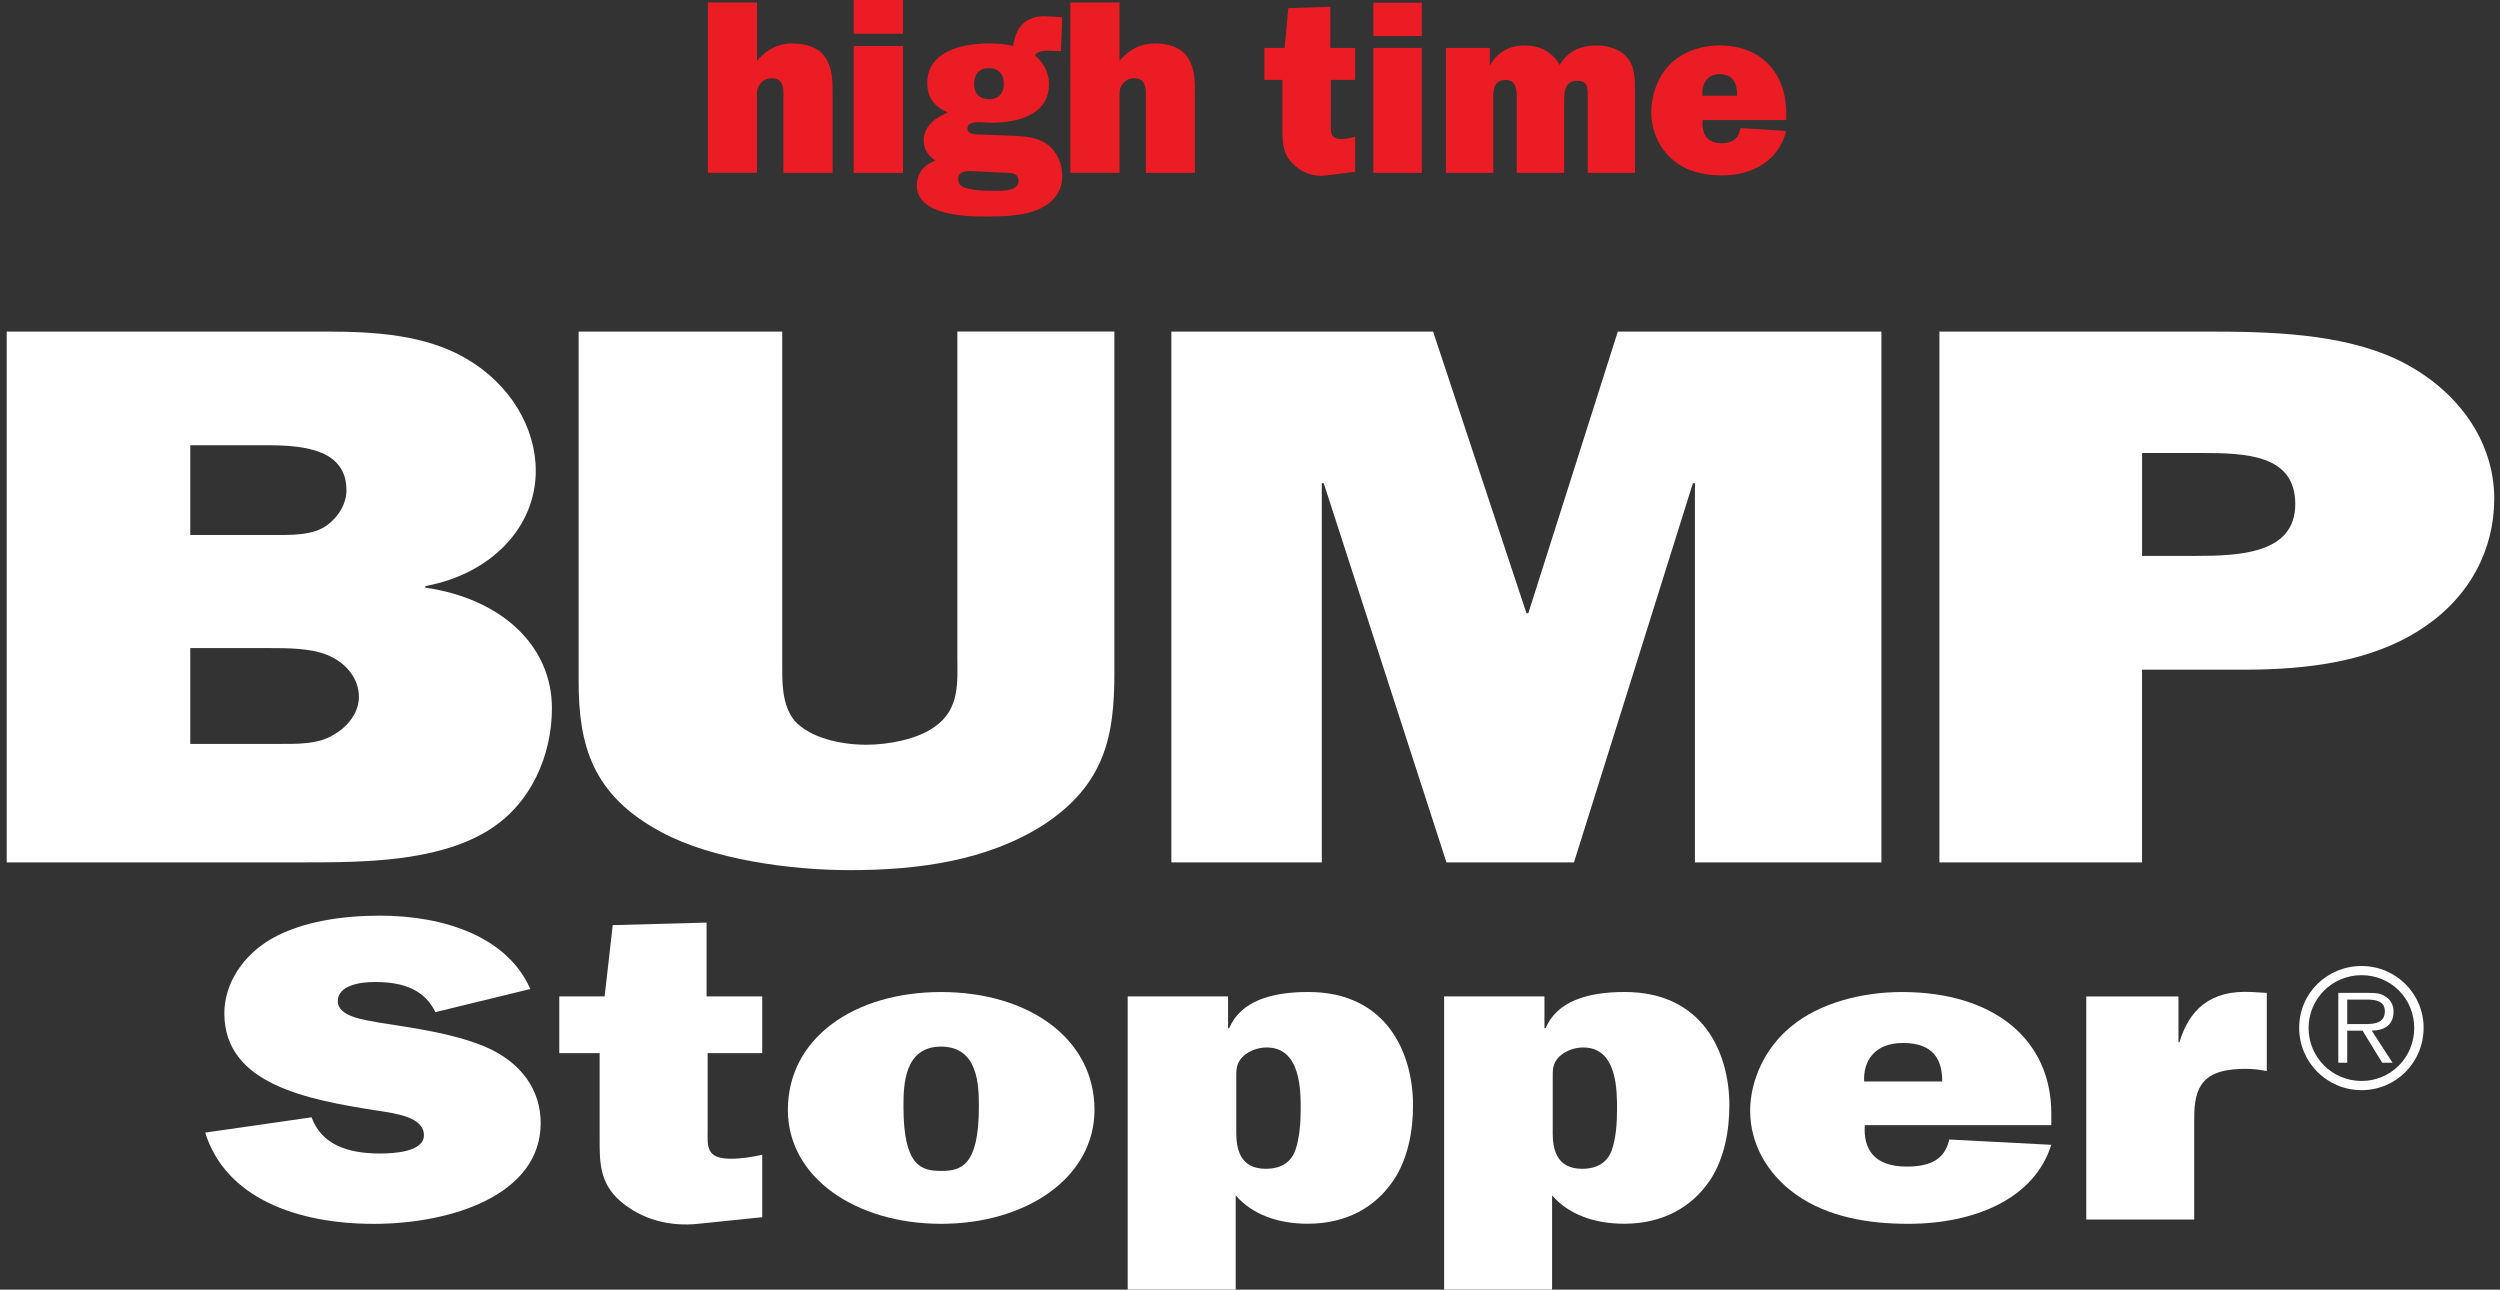
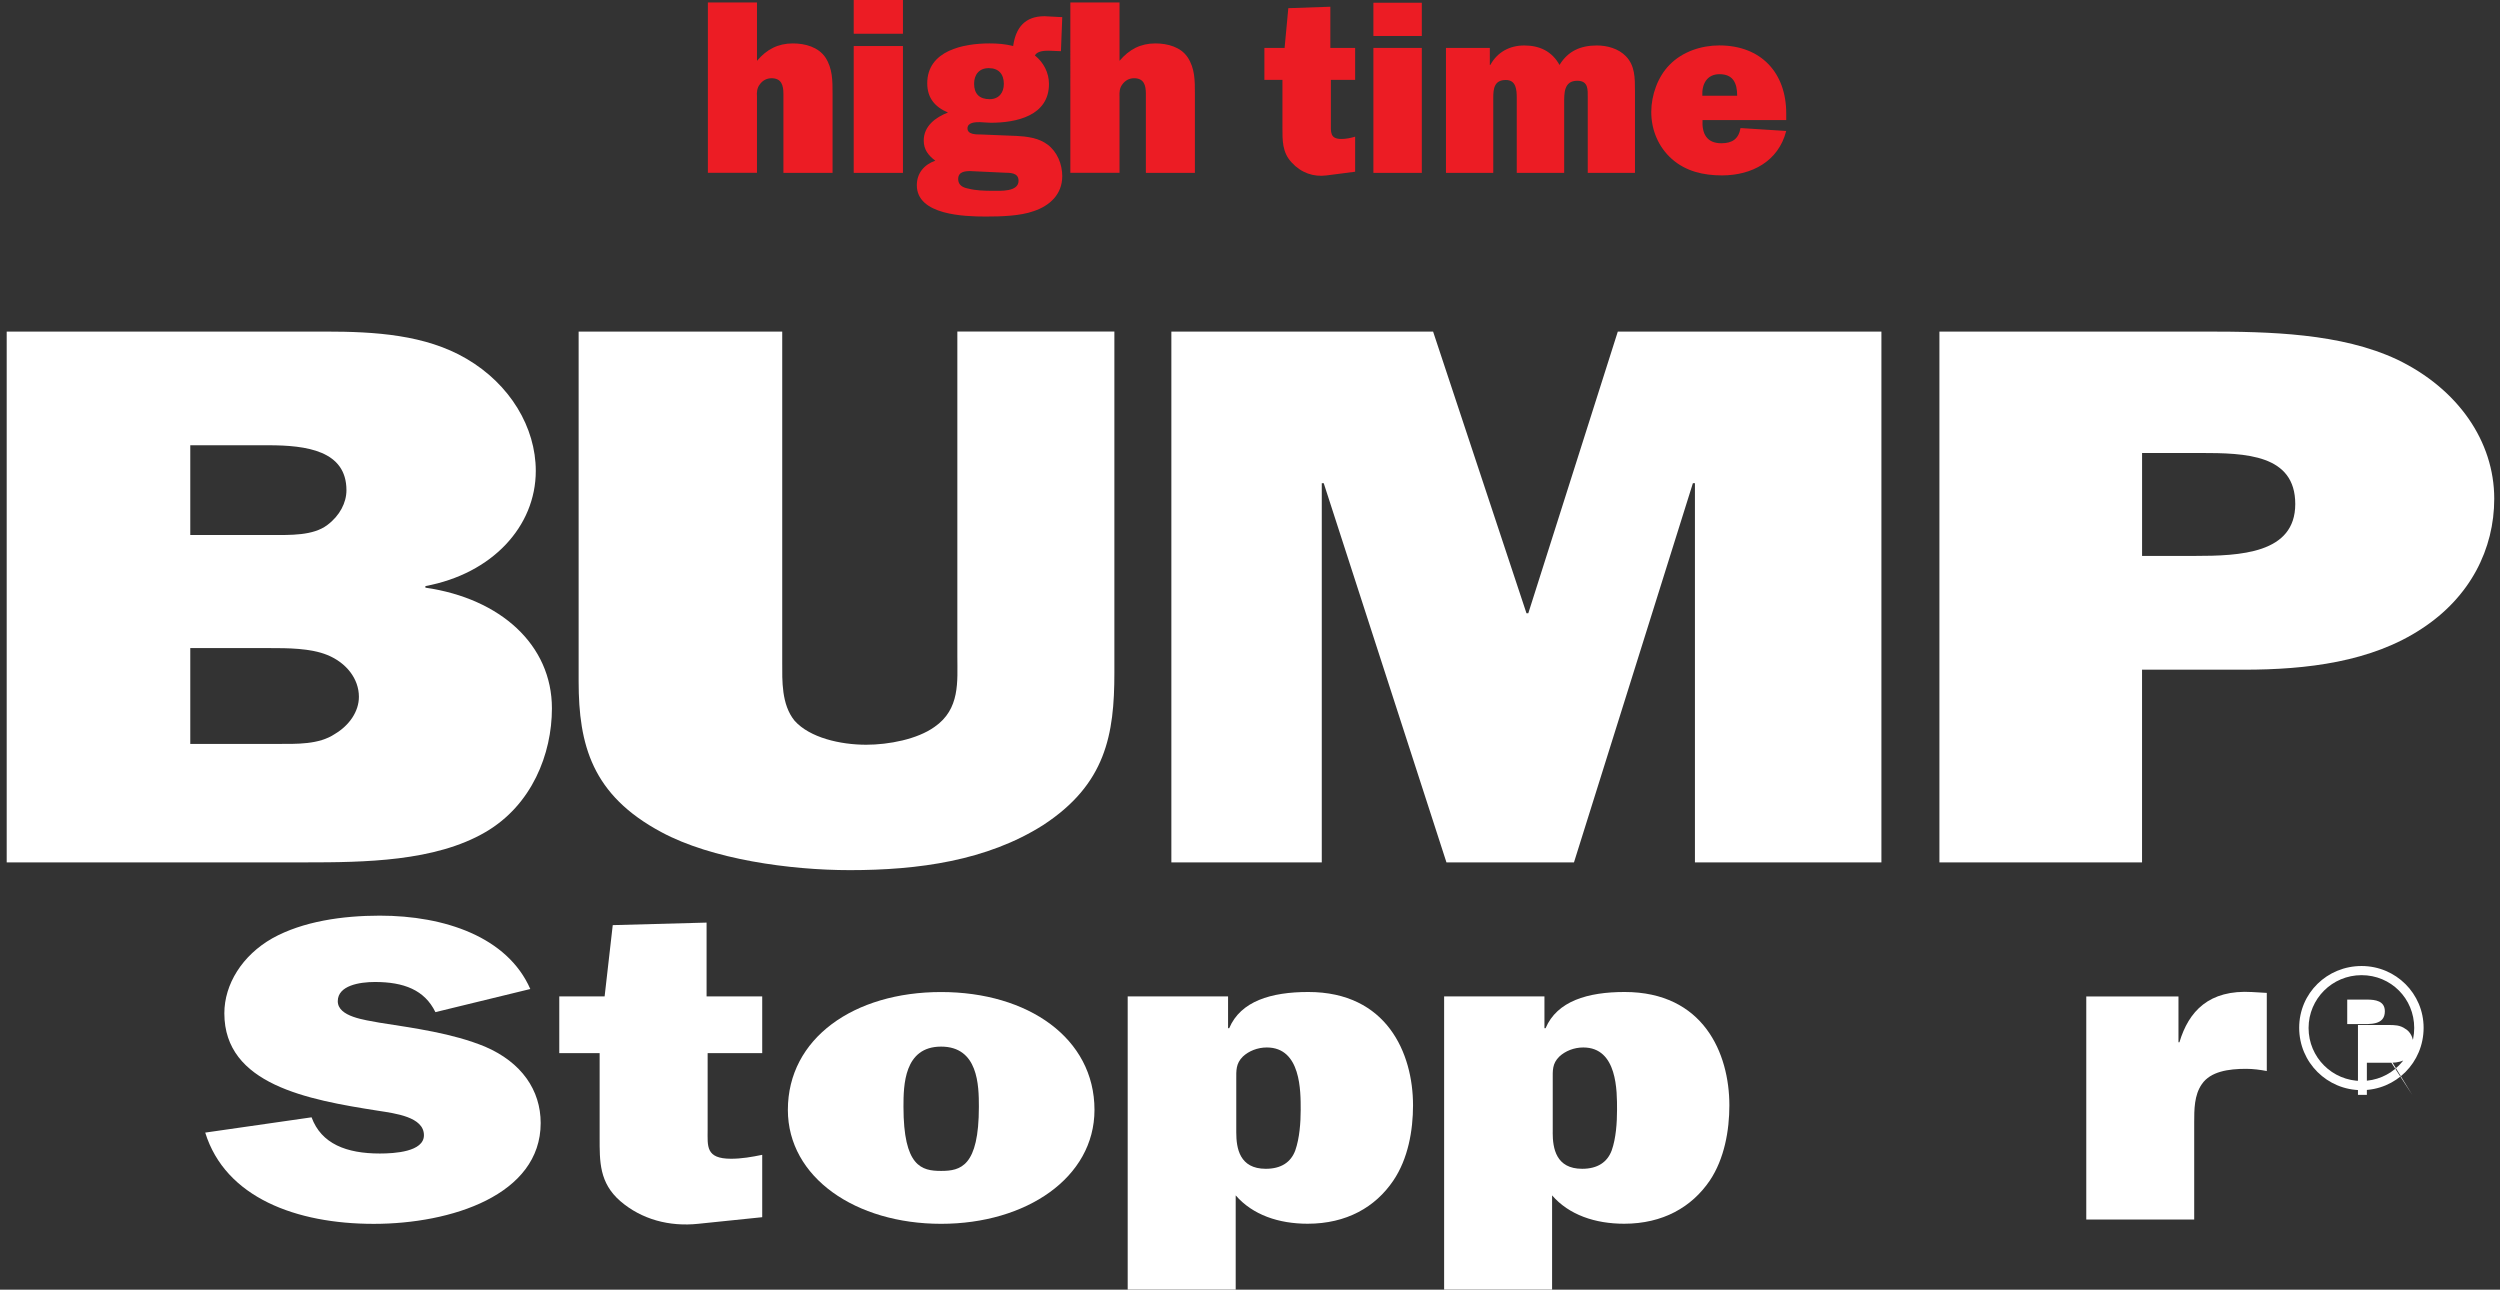
<svg xmlns="http://www.w3.org/2000/svg" id="Layer_1" viewBox="0 0 612 315.71">
  <rect x="0" y="0" width="612" height="315.71" fill="#333333" stroke="none" />
  <defs>
    <style>.cls-1{fill:#fff;}.cls-2{fill:#ec1c24;}</style>
  </defs>
  <path class="cls-1" d="M1.64,81.17h78.03c12.13,0,24.47.76,34.49,6.63,10.73,6.26,17,16.85,17,27.47,0,13.62-10.7,25.17-27.02,28.2v.39c18.4,2.66,30.97,14.01,30.97,29.55,0,11.17-4.91,23.68-16.29,30.3-12.34,7.2-29.58,7.4-44.05,7.4H1.64V81.17ZM66.4,130.97c4.67,0,10.25.2,13.73-2.45,3.06-2.28,4.68-5.49,4.68-8.51,0-9.69-9.79-11.01-19.12-11.01h-19.11v21.97h19.82ZM67.8,182.11c4.9,0,10.25.2,14.2-2.45,3.51-2.09,5.86-5.49,5.86-9.08,0-4.38-3.04-8.33-7.73-10.24-4.15-1.69-9.78-1.69-14.21-1.69h-19.34v23.47h21.22Z" />
  <path class="cls-1" d="M272.8,164.69c0,15.14-2.08,27.27-17.47,37.31-13.75,8.71-30.53,11.01-47.29,11.01-14.66,0-33.8-2.65-46.13-9.3-17-9.08-20.26-21.39-20.26-36.92v-85.62h49.84v81.07c0,4.34-.22,10.23,3.03,14.2,3.71,4.15,11.18,5.87,17.51,5.87,5.55,0,12.53-1.34,16.75-4.37,6.3-4.36,5.58-11.16,5.58-17.24v-79.54h38.44v83.52Z" />
  <polygon class="cls-1" points="460.57 211.11 414.92 211.11 414.92 118.29 414.42 118.29 385.31 211.11 354.09 211.11 324.05 118.29 323.57 118.29 323.57 211.11 286.75 211.11 286.75 81.17 350.82 81.17 373.68 150.12 374.13 150.12 396.04 81.17 460.57 81.17 460.57 211.11" />
  <path class="cls-1" d="M524.38,211.11h-49.61V81.17h65.22c15.62,0,33.08.39,46.82,6.84,14.93,7.17,23.78,20.06,23.78,34.07,0,12.32-5.85,24.05-17.73,31.81-12.33,8.16-28.19,10.05-43.55,10.05h-24.94v47.17ZM537.21,136.09c11.19,0,24.67-.57,24.67-12.7s-12.09-12.5-23.27-12.5h-14.23v25.21h12.83Z" />
  <path class="cls-1" d="M76.27,273.51c2.39,6.52,8.57,8.87,16.71,8.87,3.6,0,10.8-.42,10.8-4.48,0-4.49-7.06-5.34-11.21-5.99-17.23-2.69-37.65-6.41-37.65-23.85,0-7.14,4.4-14.19,11.74-18.36,7.48-4.17,17.24-5.55,26.32-5.55,15.89,0,31.25,5.22,36.84,17.96l-23.23,5.66c-2.65-5.44-7.74-7.38-14.81-7.38-3.75,0-9.09.86-9.09,4.7s6.68,4.59,10.15,5.25c8.66,1.37,17.89,2.58,25.9,5.88,8.96,3.84,13.62,10.67,13.62,18.7,0,17.63-21.92,24.68-40.86,24.68s-36.32-6.42-41.26-22.34l26.02-3.74Z" />
  <path class="cls-1" d="M136.91,257.81v-13.89h11.1l1.99-17.45,22.97-.62v18.07h13.62v13.89h-13.36v18.79c0,3.97-.53,7.06,5.73,7.06,2.57,0,5.07-.43,7.63-.96v15.27l-15.63,1.61c-7.08.76-13.89-1.06-19.1-5.54-5.19-4.51-5.07-9.74-5.07-15.61v-20.62h-9.89Z" />
  <path class="cls-1" d="M267.93,271.7c0,16.57-16.68,27.89-37.55,27.89s-37.51-11.32-37.51-27.89c0-17.52,16.17-28.85,37.51-28.85s37.55,11.33,37.55,28.85M221.17,270.94c0,14.64,4.43,15.7,9.21,15.7s9.25-1.07,9.25-15.7c0-5.25-.16-14.73-9.25-14.73s-9.21,9.49-9.21,14.73" />
  <path class="cls-1" d="M300.63,243.93v7.77h.28c2.8-6.62,10.26-8.86,19.36-8.86,19.22,0,25.64,14.97,25.64,27.76,0,6.11-1.2,13.06-4.82,18.4-4.39,6.51-11.47,10.57-20.98,10.57-7.06,0-13.46-2.15-17.61-6.94v23.07h-26.44v-71.78h24.57ZM302.64,277.25c0,3.84.81,8.87,7.22,8.87,3.75,0,6.14-1.59,7.22-4.48,1.05-2.99,1.33-6.83,1.33-9.94,0-4.48.12-15.28-8.3-15.28-2.25,0-4.4.86-5.86,2.23-1.74,1.73-1.61,3.43-1.61,5.58v13.03Z" />
  <path class="cls-1" d="M378.08,243.93v7.77h.28c2.81-6.62,10.29-8.86,19.35-8.86,19.26,0,25.64,14.97,25.64,27.76,0,6.11-1.21,13.06-4.79,18.4-4.42,6.51-11.5,10.57-20.97,10.57-7.07,0-13.49-2.15-17.64-6.94v23.07h-26.43v-71.78h24.56ZM380.1,277.25c0,3.84.8,8.87,7.21,8.87,3.75,0,6.14-1.59,7.23-4.48,1.06-2.99,1.31-6.83,1.31-9.94,0-4.48.15-15.28-8.26-15.28-2.27,0-4.4.86-5.87,2.23-1.76,1.73-1.61,3.43-1.61,5.58v13.03Z" />
-   <path class="cls-1" d="M502.15,280.26c-4.14,13.24-18.83,19.33-35.01,19.33-9.98,0-19.73-1.71-27.47-7.16-7.35-5.24-11.23-12.72-11.23-20.52,0-7.37,3.6-15.39,10.02-20.61,6.95-5.79,17.37-8.45,27.13-8.45,22.7,0,36.57,11.77,36.57,29.71v2.87h-45.65c-.41,5.89,2.25,10.15,10.26,10.15,6.01,0,9.37-1.92,10.41-6.62l24.98,1.29ZM475.46,264.75c0-5.36-2.15-9.43-9.62-9.43-6.94,0-9.75,4.39-9.5,9.43h19.12Z" />
  <path class="cls-1" d="M533.53,255.13c2.27-7.58,7.22-12.91,17.78-12.28l3.6.21v19.13c-1.62-.31-3.33-.54-5.07-.54-4.29,0-8.71.64-10.83,3.75-1.87,2.68-1.87,6.2-1.87,9.41v23.73h-26.42v-54.6h22.57v11.2h.25Z" />
-   <path class="cls-1" d="M593.3,251.6c0,8.51-6.78,15.27-15.19,15.27s-15.27-6.76-15.27-15.27,6.87-15.12,15.27-15.12,15.19,6.76,15.19,15.12M565.14,251.65c0,7.21,5.81,12.97,12.97,12.97s12.89-5.75,12.89-12.97-5.7-12.93-12.89-12.93-12.97,5.79-12.97,12.93M585.71,260.16h-2.55l-4.81-7.86h-3.75v7.86h-2.18v-17.1h7.49c1.39,0,2.82,0,4.11.94,1.23.69,1.98,2.26,1.92,3.66,0,3.36-2.37,4.61-5.34,4.64l5.1,7.86ZM577.72,250.69c2.39,0,6.09.33,6.09-3.12,0-2.56-2.32-2.87-4.41-2.87h-4.8v5.99h3.12Z" />
+   <path class="cls-1" d="M593.3,251.6c0,8.51-6.78,15.27-15.19,15.27s-15.27-6.76-15.27-15.27,6.87-15.12,15.27-15.12,15.19,6.76,15.19,15.12M565.14,251.65c0,7.21,5.81,12.97,12.97,12.97s12.89-5.75,12.89-12.97-5.7-12.93-12.89-12.93-12.97,5.79-12.97,12.93M585.71,260.16h-2.55h-3.75v7.86h-2.18v-17.1h7.49c1.39,0,2.82,0,4.11.94,1.23.69,1.98,2.26,1.92,3.66,0,3.36-2.37,4.61-5.34,4.64l5.1,7.86ZM577.72,250.69c2.39,0,6.09.33,6.09-3.12,0-2.56-2.32-2.87-4.41-2.87h-4.8v5.99h3.12Z" />
  <path class="cls-2" d="M191.78,42.32v-19.34c0-2.06-.44-3.83-2.92-3.83-1.16,0-2.21.56-2.88,1.54-.67.85-.75,1.95-.67,2.96v18.66h-12.02V.61h12.02v14.28c2.32-2.76,5.11-4.26,8.77-4.26,3.04,0,6.24.89,7.97,3.42,1.76,2.7,1.76,5.66,1.76,8.81v19.46h-12.02Z" />
  <path class="cls-2" d="M221.04,8.26h-12.05V0h12.05v8.26ZM221.04,42.32h-12.05V11.27h12.05v31.05Z" />
  <path class="cls-2" d="M248.7,33.26c2.71.14,5.57.5,7.74,2.13,2.37,1.76,3.6,4.81,3.6,7.72,0,4.46-3.03,7.24-6.97,8.57-3.34,1.21-8.09,1.33-11.75,1.33-5.2,0-16.88-.34-16.88-7.66,0-2.97,1.8-5.06,4.52-6.01-1.71-1.3-2.83-2.71-2.83-4.94,0-3.56,2.93-5.69,5.93-6.86-3.21-1.34-5.07-3.59-5.07-7.14,0-8.06,8.91-9.77,15.25-9.77,1.93,0,3.87.14,5.78.64.64-4.51,2.88-7.3,7.68-7.3l3.55.19.79.03-.32,8.34-3.01-.12c-1.08,0-2.77.07-3.37,1.16,2.13,1.69,3.45,4.25,3.45,6.98,0,7.78-7.94,9.5-14.24,9.5l-1.35-.07-1.32-.08c-1,0-3.04,0-3.04,1.54s2.26,1.48,3.32,1.48l8.52.35ZM237.6,41.88c-1.38,0-3.04.14-3.04,1.96,0,1.46,1.12,2.08,2.44,2.32,1.94.5,4.05.55,6.02.55,1.8,0,6.32.3,6.32-2.44,0-2.06-2.07-1.95-3.6-2l-5.95-.28-2.19-.1ZM245.74,20.55c0-2.35-1.2-3.87-3.7-3.87-2.31,0-3.58,1.55-3.58,3.83,0,2.47,1.32,3.77,3.81,3.77,2.27,0,3.47-1.61,3.47-3.73Z" />
  <path class="cls-2" d="M280.51,42.32v-19.34c0-2.06-.43-3.83-2.9-3.83-1.19,0-2.19.56-2.88,1.54-.67.85-.72,1.95-.67,2.96v18.66h-12.04V.61h12.04v14.28c2.33-2.76,5.1-4.26,8.76-4.26,3.06,0,6.25.89,7.93,3.42,1.76,2.7,1.76,5.66,1.76,8.81v19.46h-12.01Z" />
  <path class="cls-2" d="M309.52,19.55v-7.82h4.95l.91-9.73,10.29-.35v10.08h6.07v7.82h-5.94v10.5c0,2.22-.28,3.97,2.55,3.97,1.15,0,2.26-.23,3.39-.56v8.58l-6.98.9c-3.18.43-6.23-.62-8.53-3.13-2.37-2.5-2.29-5.43-2.29-8.72v-11.54h-4.43Z" />
  <path class="cls-2" d="M348.06,8.81h-11.85V.67h11.85v8.14ZM348.06,42.32h-11.85V11.73h11.85v30.59Z" />
  <path class="cls-2" d="M364.71,11.73v4.17h.12c1.72-3.14,4.72-4.77,8.31-4.77,3.78,0,6.8,1.45,8.63,4.77,2.08-3.42,5.17-4.77,9.15-4.77,2.58,0,5.32.79,7.1,2.64,2.22,2.28,2.22,5.27,2.22,8.51v20.03h-11.56v-18.36c0-1.97.2-4.18-2.56-4.18-3.33,0-3.21,3.12-3.21,5.57v16.98h-11.61v-18.36c0-1.91-.12-4.38-2.67-4.38-2.83,0-3.08,2.1-3.08,4.38v18.36h-11.58V11.73h10.74Z" />
  <path class="cls-2" d="M437.26,32.07c-1.88,7.44-8.47,10.87-15.7,10.87-4.48,0-8.84-.96-12.3-4.03-3.3-2.94-5.03-7.11-5.03-11.49,0-4.11,1.59-8.63,4.46-11.53,3.15-3.25,7.78-4.77,12.2-4.77,10.15,0,16.38,6.62,16.38,16.64v1.63h-20.49c-.18,3.3,1,5.68,4.61,5.68,2.68,0,4.22-1.06,4.69-3.72l11.19.71ZM425.26,23.43c0-3-.93-5.27-4.32-5.27-3.1,0-4.35,2.44-4.21,5.27h8.54Z" />
</svg>